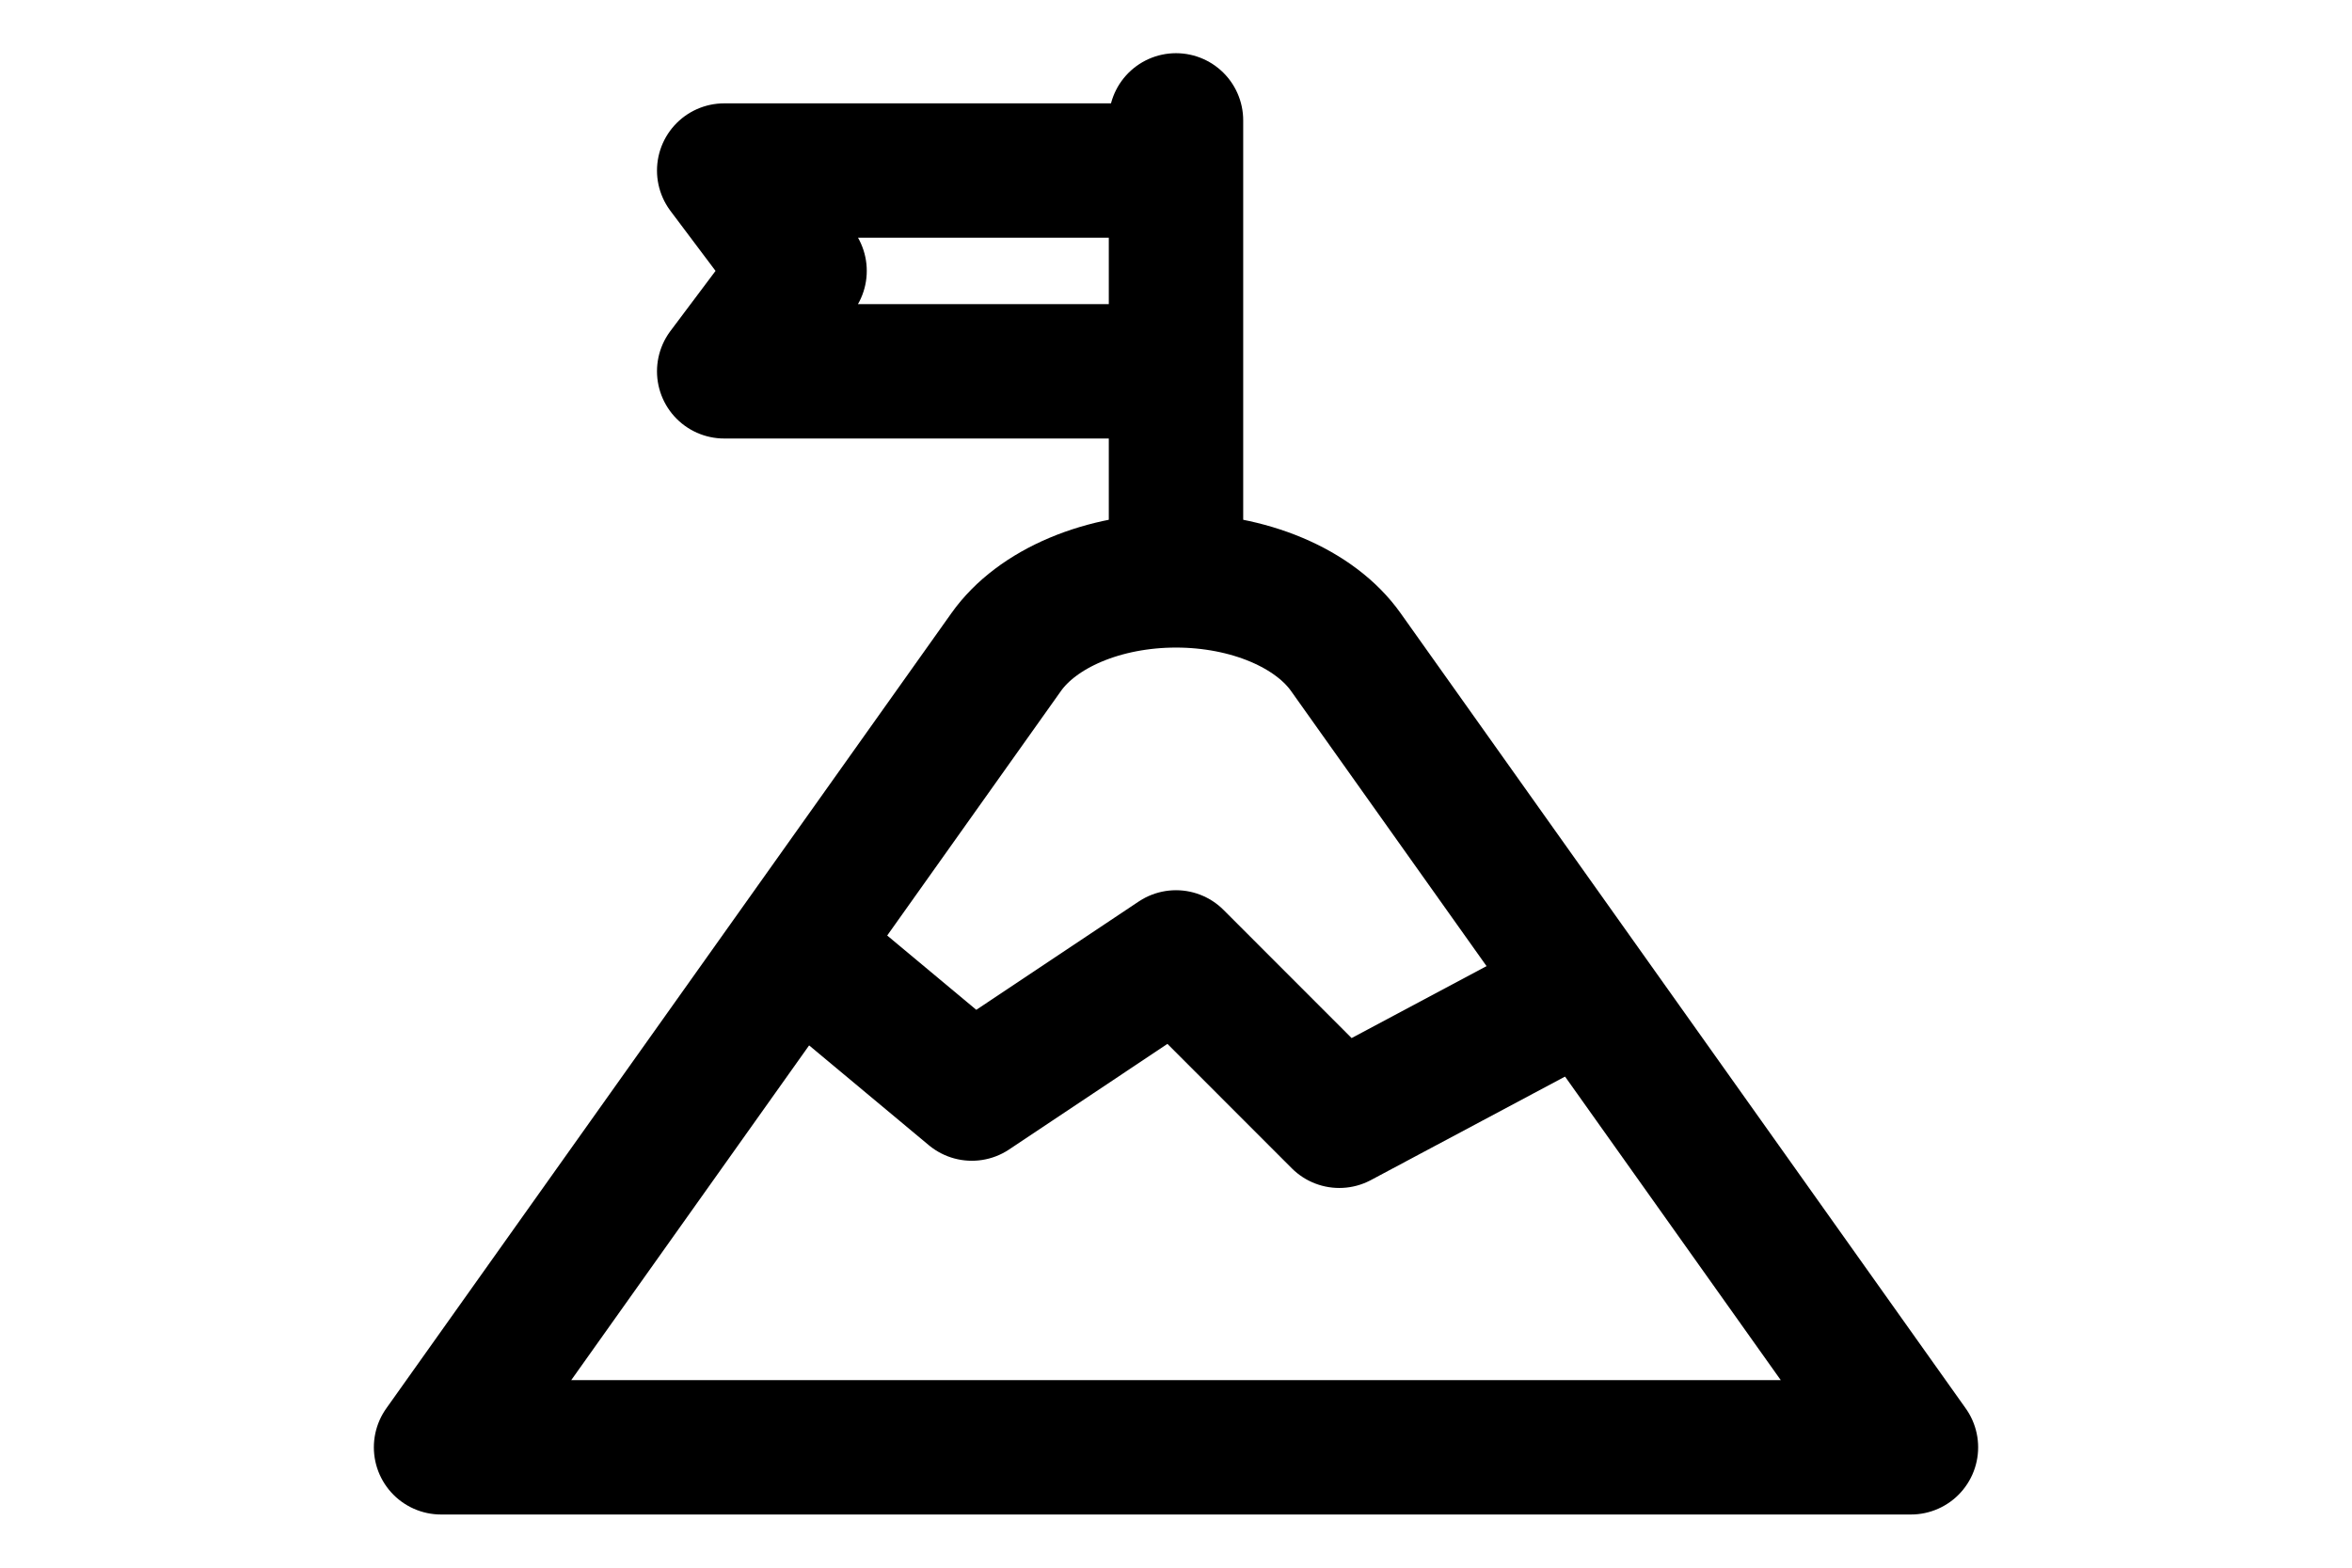
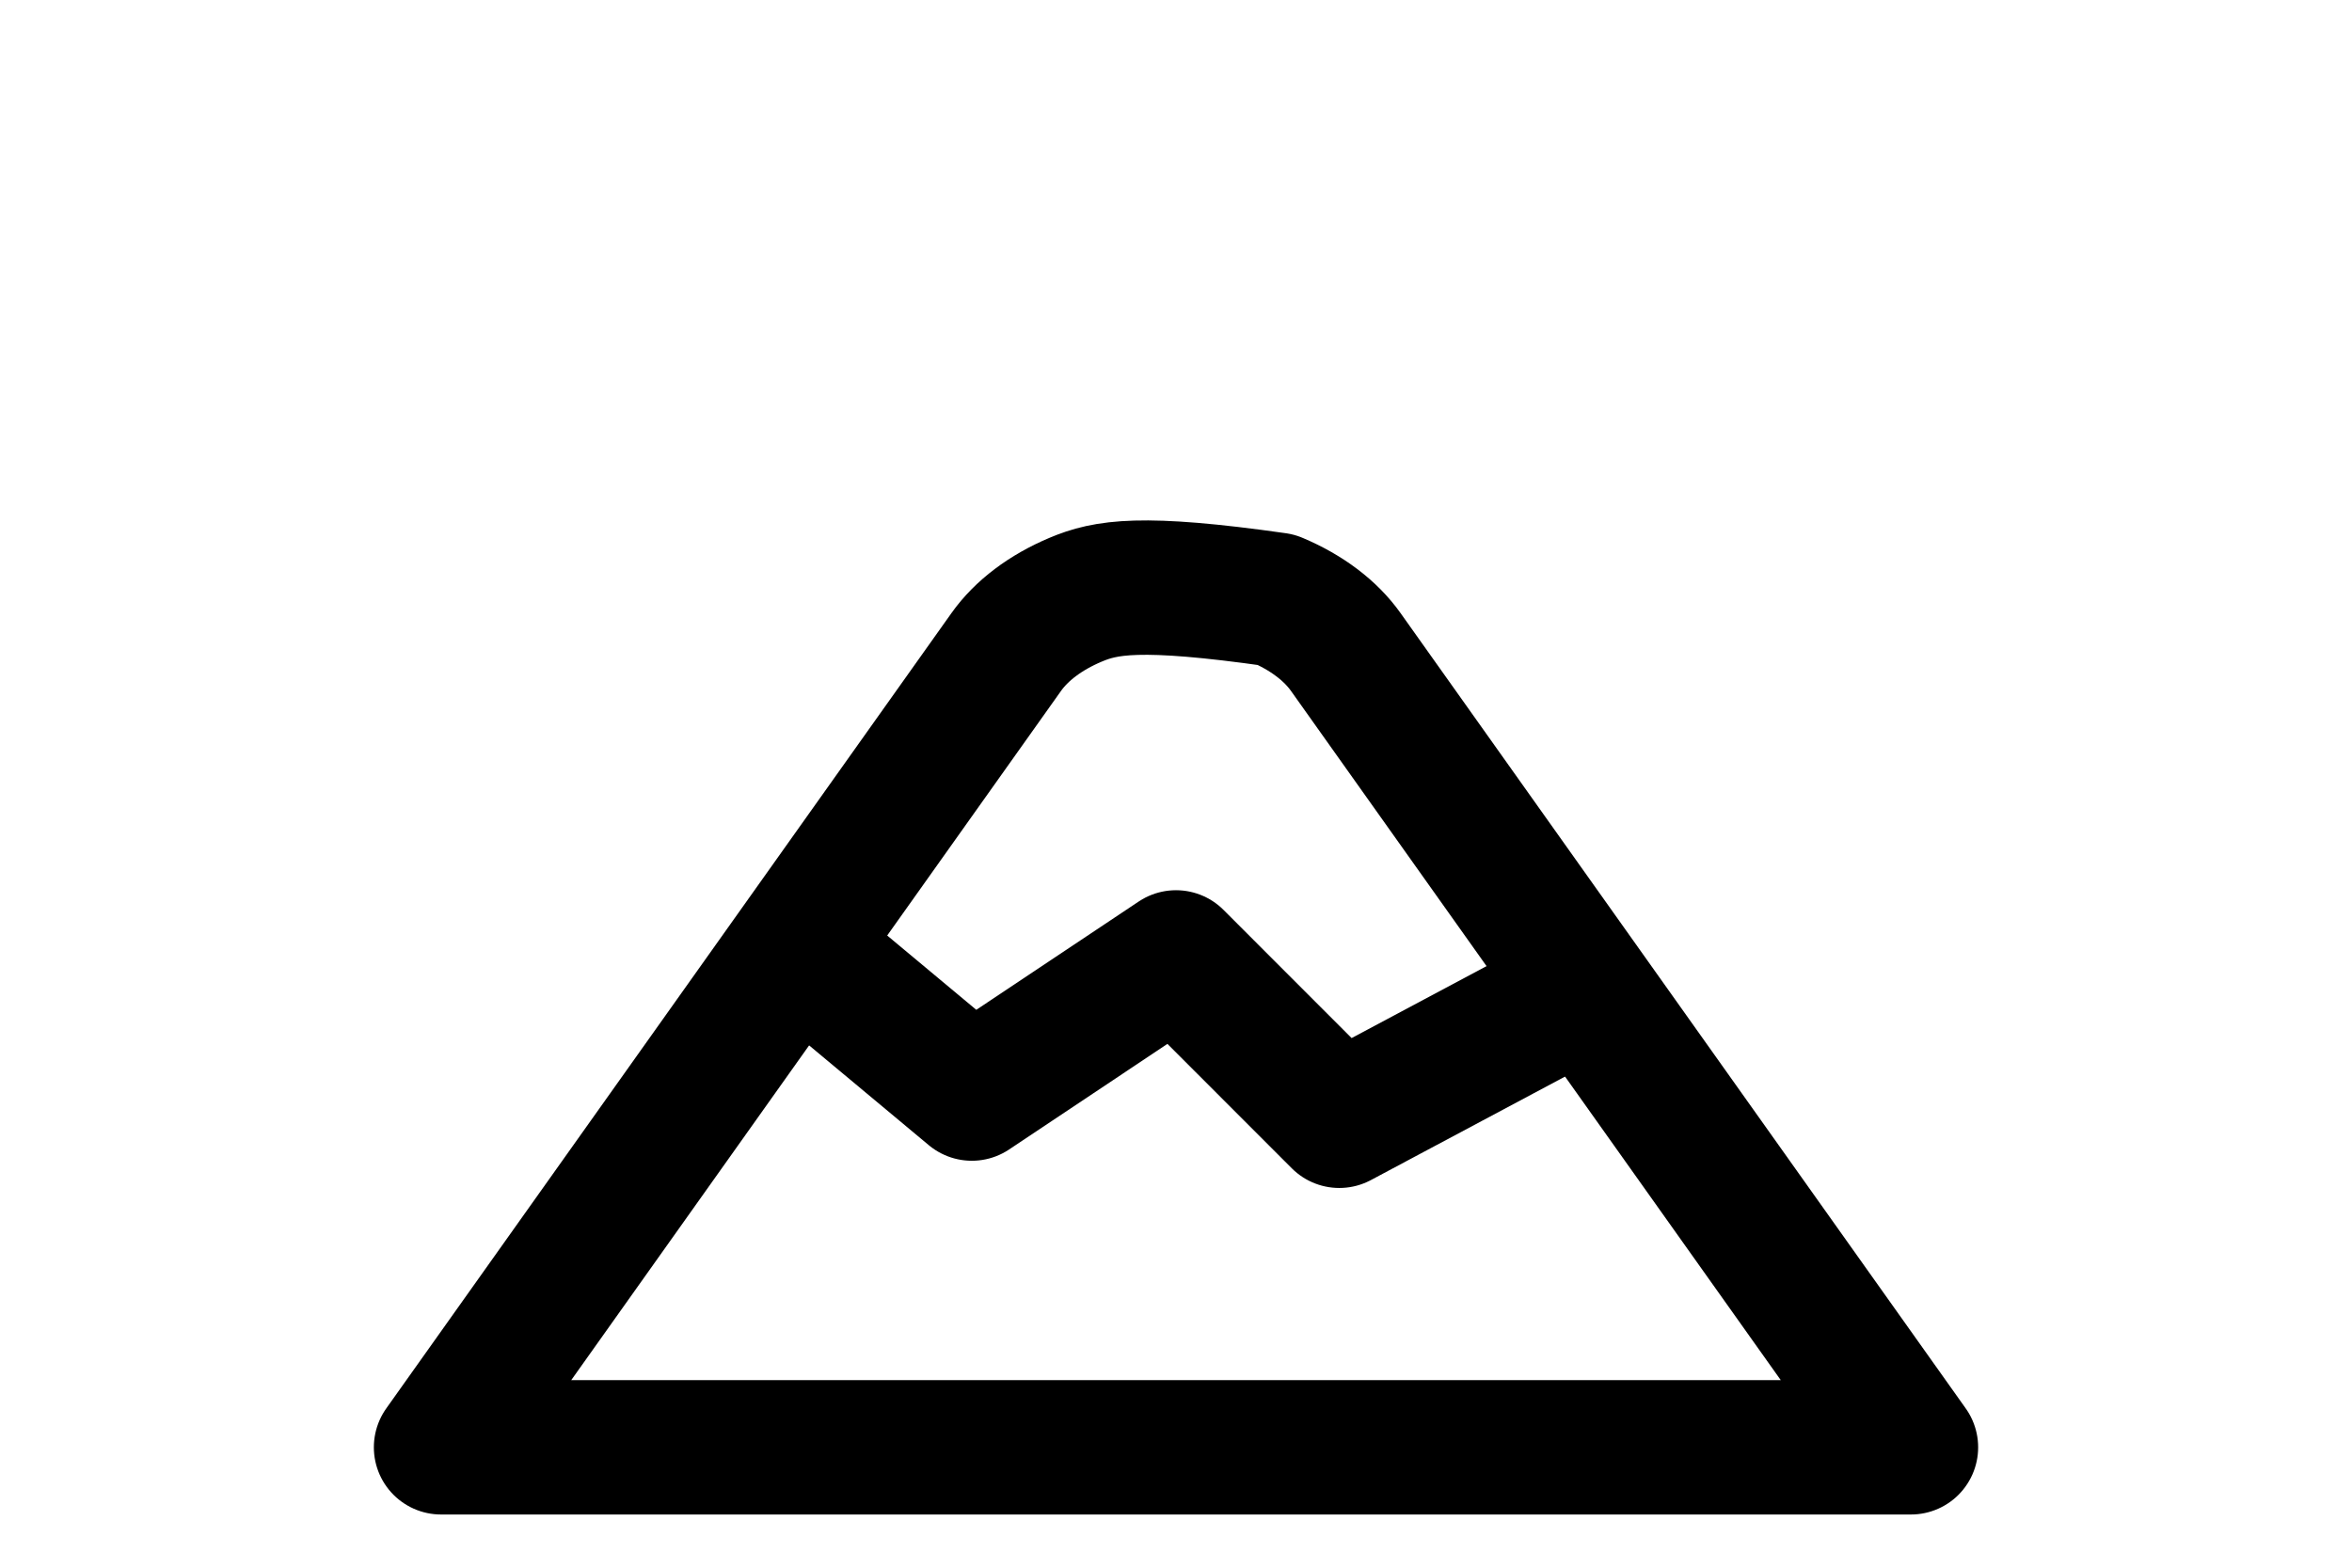
<svg xmlns="http://www.w3.org/2000/svg" width="21" height="14" viewBox="0 0 21 14" fill="none">
-   <path d="M3.938 12.925L17.062 12.925L12.016 5.823C11.88 5.631 11.665 5.469 11.397 5.356C11.129 5.243 10.818 5.183 10.5 5.183C10.182 5.183 9.871 5.243 9.603 5.356C9.335 5.469 9.12 5.631 8.984 5.823L3.938 12.925Z" stroke="black" stroke-width="1.2" stroke-linecap="round" stroke-linejoin="round" />
+   <path d="M3.938 12.925L17.062 12.925L12.016 5.823C11.88 5.631 11.665 5.469 11.397 5.356C10.182 5.183 9.871 5.243 9.603 5.356C9.335 5.469 9.12 5.631 8.984 5.823L3.938 12.925Z" stroke="black" stroke-width="1.2" stroke-linecap="round" stroke-linejoin="round" />
  <path d="M7.219 8.55L8.677 9.766L10.5 8.55L11.958 10.009L13.781 9.037" stroke="black" stroke-width="1.2" stroke-linecap="round" stroke-linejoin="round" />
-   <path d="M10.5 1.075L10.5 1.523M10.5 1.523L6.466 1.523L7.139 2.419L6.466 3.316L10.5 3.316M10.5 1.523L10.5 3.316M10.5 4.809L10.5 3.316" stroke="black" stroke-width="1.2" stroke-linecap="round" stroke-linejoin="round" />
</svg>